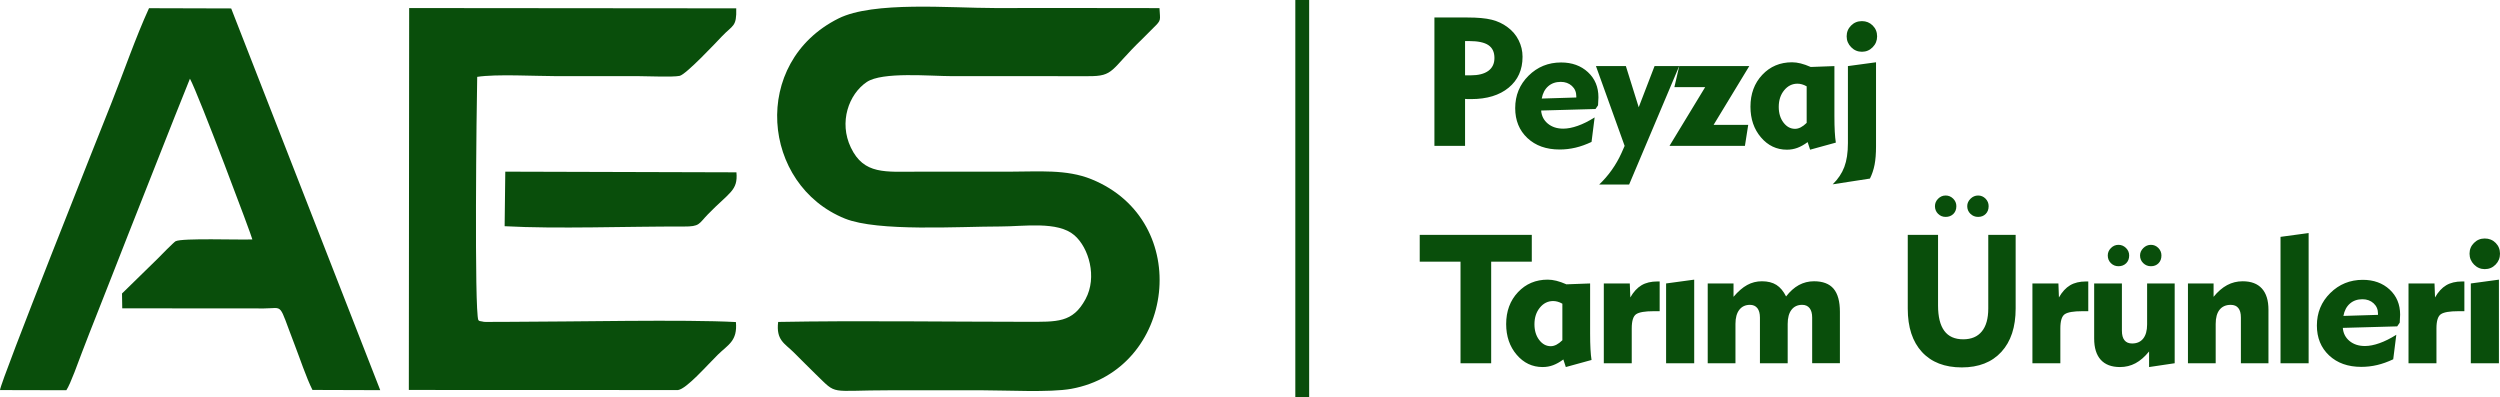
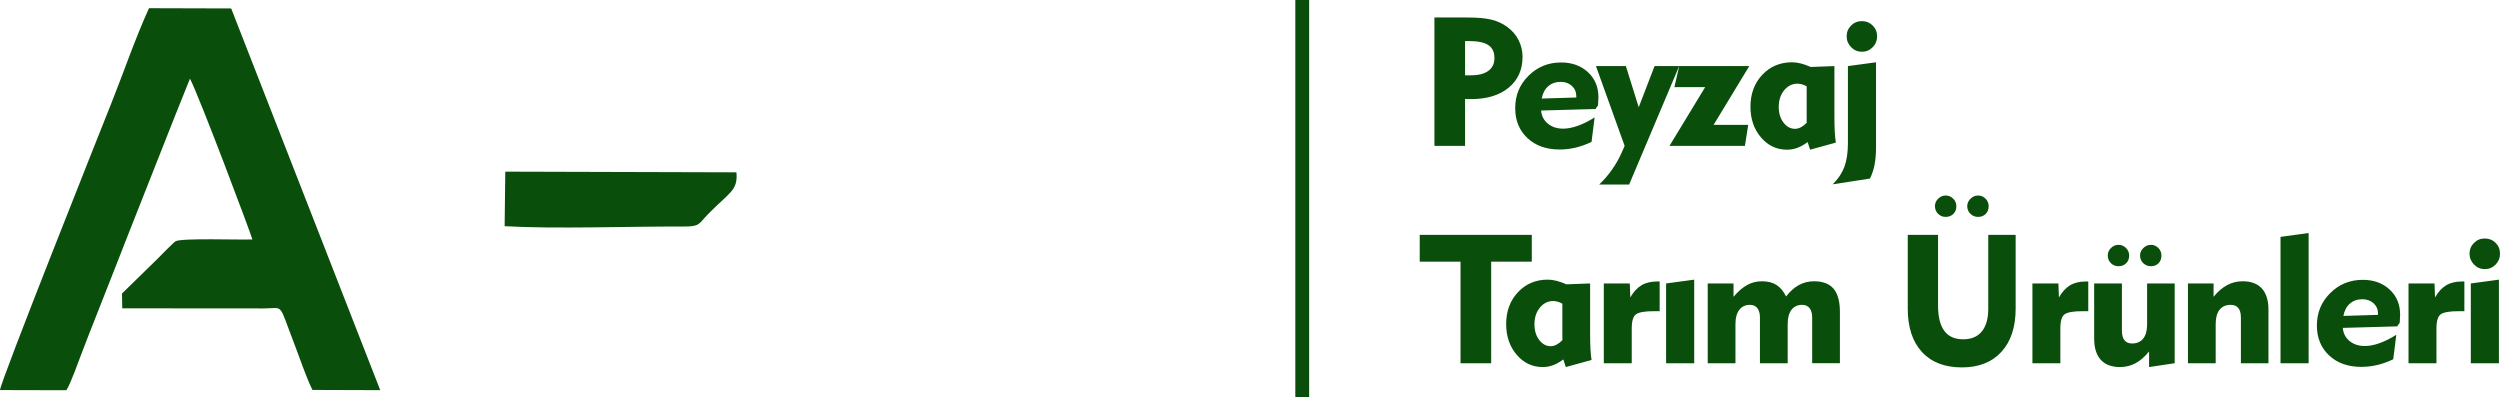
<svg xmlns="http://www.w3.org/2000/svg" xml:space="preserve" width="119.063mm" height="18.918mm" version="1.1" style="shape-rendering:geometricPrecision; text-rendering:geometricPrecision; image-rendering:optimizeQuality; fill-rule:evenodd; clip-rule:evenodd" viewBox="0 0 11906.26 1891.76">
  <defs>
    <style type="text/css">
   
    .fil0 {fill:#094E0B}
    .fil1 {fill:#094E0B;fill-rule:nonzero}
   
  </style>
  </defs>
  <g id="Katman_x0020_1">
    <g id="_2400935027680">
-       <path class="fil0" d="M3706.02 1533.2c-10.78,86.56 30.76,102.23 72.61,143.47 36.48,35.99 75.88,76.26 106.74,106.04 105.48,101.79 56.57,75.96 355.38,75.96 145.04,0 290.08,0 435.12,0 115.45,0 324.6,11.36 425.8,-6.87 495.86,-89.34 586.16,-799.83 95.86,-998.47 -118.52,-48.01 -251.11,-35.76 -388.48,-35.76 -145.03,0 -290.06,0 -435.09,0 -157.73,0 -259.54,15.42 -321.89,-115.02 -57.7,-120.75 -10.13,-253.76 75.65,-311.82 74.19,-50.2 303.35,-28.1 406.07,-28.1l648.28 0.12c126.06,1.02 104.33,-29.15 258.23,-177.39 21.4,-20.59 34.99,-35.71 53.26,-53.39 39.07,-37.82 31.27,-34.15 28.43,-93.36 -261.31,-0.85 -522.67,-0.33 -783.96,-0.33 -212.21,0 -578.61,-33.29 -744.63,49.58 -420.45,209.86 -367.09,792.92 30.8,953.22 156.55,63.08 543.26,37.51 740.46,37.51 111.63,0 272.46,-26.66 351.79,41.56 69.06,59.38 110.01,199.51 53.53,304.14 -61.4,113.73 -134.86,108.32 -281,108.3 -387.05,-0.07 -802.23,-6.46 -1182.96,0.61z" />
      <path class="fil0" d="M-0 1857.69l315.95 0.77c20.37,-30.14 59.04,-140.3 73.83,-178.61 23.75,-61.61 47.86,-124.51 72.65,-186.26 53.35,-132.98 98.53,-252.56 147.45,-375.4 103.96,-261.02 195.26,-497.5 294.7,-743.51 41.54,76.13 296.39,753.94 297.32,765.6 -62.68,2.83 -332.59,-7.45 -365.52,8.52 -7.39,3.59 -73.28,70.07 -85.6,83.16l-169.68 165.82 1.09 70.63 675 0.53c97.09,-0.19 66.55,-32.68 144.44,168.68 25.21,65.13 57.28,161.62 86.43,219.44l322.82 1.05 -709.88 -1817.92 -391.35 -1.11c-63.93,139.49 -120.09,303.6 -178.58,450.48 -56.59,142.07 -530.13,1330.64 -531.07,1368.13z" />
-       <path class="fil0" d="M1947.06 1857.15l1282.1 0.46c41.06,-5.83 138.2,-118.01 189.78,-168.58 49.08,-48.12 93.88,-64.84 85.83,-155.25 -245,-13.2 -776.45,-1.38 -1075.47,-1.08 -26.74,0.03 -53.5,0.01 -80.23,0.28 -8.79,0.09 -27.82,0.75 -35.53,0.16 -22.06,-1.66 4.07,1.83 -15.71,-1.84 -22.79,-4.22 -9.3,-0.48 -19.61,-6.53 -19.62,-42.39 -8.76,-1024.84 -5.53,-1158.77 90.39,-14.08 277.89,-3.42 378.61,-3.37 130.23,0.05 260.48,0 390.7,0 41.6,0 162,5.43 194.67,-1.33 30.43,-6.28 172.23,-157.47 201.94,-188.69 52.07,-54.69 70.15,-43.79 67.72,-132.9l-1557.73 -1.39 -1.54 1818.83z" />
      <path class="fil0" d="M2403.34 1077.3c248.5,13.74 586.7,0.53 852.29,1.54 78.38,0.29 70.76,-11.91 116.12,-58.56 102.05,-104.98 143.28,-111.42 135.55,-199.6l-1100.84 -3.18 -3.12 259.8z" />
      <path class="fil1" d="M6997.24 195.57l-19.88 0 0 163.23 26.48 0c36.84,0 64.9,-7.05 84.35,-21.31 19.42,-14.25 29.09,-34.69 29.09,-61.31 0,-27.93 -9.5,-48.22 -28.66,-61.17 -19.15,-12.96 -49.66,-19.44 -91.38,-19.44zm-165.82 499.17l0 -611.43 157.3 0c48.38,0 86.8,3.45 115.15,10.51 28.35,7.04 53.55,18.85 75.59,35.41 22.73,16.54 40.44,37.28 52.96,62.18 12.52,24.9 18.7,51.22 18.7,79.01 0,61.89 -22.01,110.84 -66.06,147.11 -43.9,36.26 -103.63,54.4 -179.05,54.4 -7.79,0 -13.68,0 -17.71,-0.14 -3.89,-0.14 -7.63,-0.44 -10.94,-0.73l0 223.68 -145.94 0zm511.12 -225.4l164.65 -5.04 0 -5.9c0,-20.01 -7.05,-36.41 -21.01,-49.23 -14.12,-12.81 -31.8,-19.28 -53.11,-19.28 -23.75,0 -43.76,6.91 -59.73,20.86 -15.97,13.96 -26.2,33.54 -30.8,58.59zm251.88 89.82l-14.69 116.73c-25.89,12.23 -51.39,21.45 -76.42,27.33 -25.05,5.91 -50.24,8.79 -75.84,8.79 -63.34,0 -114.3,-18.14 -153.17,-54.55 -38.72,-36.41 -58.13,-83.91 -58.13,-142.34 0,-61.04 21.14,-112.57 63.62,-154.6 42.45,-42.03 94.11,-63.03 154.86,-63.03 51.96,0 94.56,15.4 127.94,46.19 33.26,30.8 49.98,70.68 49.98,119.61 0,7.49 -0.59,19.58 -1.75,36.28l-0.42 2.44 -11.8 17.13 -258.94 7.2c1.99,25.61 12.65,46.49 31.95,62.47 19.43,15.97 43.89,23.88 73.27,23.88 20.86,0 43.89,-4.46 69.36,-13.51 25.35,-8.93 52.12,-22.33 80.18,-40.02zm142.93 135.58l-136.6 -379.98 142.51 0 61.16 196.04 75.41 -196.04 117.32 0 -238.35 563.92 -142.51 0c21.32,-20.29 41.17,-43.02 59.31,-68.51 18.14,-25.47 33.82,-52.68 46.92,-81.74l14.83 -33.69zm213.6 0l169.98 -279.81 -146.68 0 23.19 -100.17 333.48 0 -169.83 279.81 164.81 0 -15.7 100.17 -359.25 0zm653.32 -283.55c-7.92,-4.46 -15.42,-7.77 -22.6,-9.64 -7.21,-2.02 -14.24,-3.02 -21.3,-3.02 -25.04,0 -46.21,10.49 -63.34,31.52 -17.13,20.86 -25.75,47.34 -25.75,79.16 0,29.79 7.49,54.7 22.58,74.56 15.12,19.85 33.41,29.79 55.14,29.79 8.63,0 17.55,-2.31 26.77,-6.91 9.21,-4.75 18.71,-11.8 28.5,-21.44l0 -174.02zm132.13 -96.43l0 237.48c0,29.81 0.58,54.85 1.71,75.14 1.16,20.16 2.74,37.43 5.07,51.81l-122.51 33.69 -11.8 -36.14c-16.55,12.24 -32.82,21.45 -48.79,27.36 -15.82,5.9 -32.54,8.78 -49.95,8.78 -49.08,0 -90.24,-19.58 -123.49,-58.59 -33.4,-39.14 -50.09,-87.79 -50.09,-145.95 0,-61.31 18.7,-111.98 56.12,-151.84 37.43,-39.88 84.79,-59.88 141.94,-59.88 13.1,0 26.91,1.86 41.3,5.47 14.39,3.6 30.24,9.22 47.65,16.83l112.84 -4.16zm58.3 -141.63c0,-20.3 7.04,-37.43 21,-51.39 14.1,-14.1 31.23,-21.16 51.83,-21.16 20.15,0 37.13,6.92 51.24,20.88 13.96,13.96 21.01,31.09 21.01,51.67 0,20.29 -7.05,37.56 -21.31,51.95 -14.11,14.25 -31.09,21.45 -50.94,21.45 -20.01,0 -37.13,-7.2 -51.39,-21.74 -14.25,-14.53 -21.44,-31.65 -21.44,-51.66zm139.9 523.34c0,34.82 -2.3,64.19 -6.91,88.09 -4.76,23.89 -12.08,45.91 -22.17,65.92l-177.19 27.35c25.5,-25.04 43.9,-52.54 55.28,-82.62 11.37,-30.09 17.14,-67.94 17.14,-113.56l0 -366.89 133.85 -18.14 0 399.85zm-1978.83 1033.44l0 -483.62 -194.32 0 0 -127.81 533.71 0 0 127.81 -193.43 0 0 483.62 -145.96 0zm485.05 -283.55c-7.91,-4.46 -15.41,-7.77 -22.6,-9.64 -7.2,-2.02 -14.23,-3.02 -21.29,-3.02 -25.05,0 -46.21,10.49 -63.34,31.52 -17.14,20.86 -25.75,47.34 -25.75,79.16 0,29.79 7.47,54.7 22.57,74.56 15.12,19.85 33.42,29.79 55.15,29.79 8.63,0 17.55,-2.31 26.77,-6.91 9.21,-4.75 18.71,-11.8 28.49,-21.44l0 -174.02zm132.14 -96.43l0 237.48c0,29.81 0.57,54.85 1.71,75.14 1.16,20.16 2.74,37.43 5.06,51.82l-122.5 33.68 -11.8 -36.14c-16.55,12.24 -32.83,21.45 -48.8,27.36 -15.83,5.9 -32.53,8.78 -49.94,8.78 -49.08,0 -90.25,-19.58 -123.49,-58.59 -33.4,-39.14 -50.09,-87.79 -50.09,-145.95 0,-61.31 18.7,-111.98 56.12,-151.84 37.43,-39.88 84.79,-59.88 141.94,-59.88 13.08,0 26.91,1.86 41.3,5.47 14.39,3.6 30.24,9.22 47.65,16.83l112.84 -4.16zm198.2 379.98l-133 0 0 -379.98 123.79 0 2.43 66.64c15.12,-26.62 32.97,-45.92 53.28,-58.02 20.28,-12.07 45.61,-18.12 75.97,-18.12l10.51 0 0 141.63 -13.81 0 -14.81 0c-41.18,0 -68.94,4.75 -83.08,14.1 -14.23,9.5 -21.28,32.09 -21.28,68.09l0 165.66zm297.5 0l-133.86 0 0 -379.98 133.86 -18.14 0 398.12zm445.21 0l-132.14 0 0 -217.77c0,-19.43 -4.18,-34.26 -12.38,-44.77 -8.35,-10.35 -19.99,-15.55 -35.11,-15.55 -21.75,0 -38.58,7.92 -50.8,23.61 -12.25,15.84 -18.28,38.15 -18.28,67.09l0 187.39 -132.14 0 0 -379.98 122.91 0 0 63.62c21.89,-25.77 43.61,-44.63 65.07,-56.28 21.43,-11.81 44.9,-17.71 70.23,-17.71 27.79,0 50.8,5.76 68.94,17.27 18.01,11.38 33.41,29.79 46.07,54.99 18.57,-24.04 38.87,-42.19 60.89,-54.26 22.15,-11.95 46.04,-18 71.96,-18 42.17,0 73.26,11.81 93.4,35.55 20.01,23.75 30.09,60.46 30.09,110.12l0 244.68 -132.12 0 0 -217.77c0,-19.43 -4.17,-34.26 -12.38,-44.77 -8.36,-10.35 -20.01,-15.55 -35.13,-15.55 -22.02,0 -38.85,7.92 -50.95,23.61 -12.09,15.84 -18.13,38.15 -18.13,67.09l0 187.39zm716.08 -611.43l0 335.94c0,53.98 9.92,94.43 29.78,121.2 19.72,26.91 49.81,40.3 90.1,40.3 38.72,0 68.38,-12.52 88.67,-37.57 20.43,-24.9 30.65,-61.32 30.65,-109.11l0 -350.76 130.4 0 0 350.76c0,88.23 -22.58,157.17 -67.93,206.55 -45.18,49.37 -108.09,73.99 -188.56,73.99 -81.31,0 -144.49,-24.48 -189.68,-73.41 -45.06,-48.94 -67.66,-117.74 -67.66,-206.26l0 -351.63 144.23 0zm139.03 -136.74c0,-13.24 5.17,-24.9 15.55,-35.26 10.36,-10.22 22.45,-15.4 36.25,-15.4 13.69,0 25.5,5.04 35.42,14.96 9.79,10.08 14.7,22.02 14.7,35.7 0,15.26 -4.61,27.64 -13.97,37.13 -9.21,9.36 -21.3,14.11 -36.15,14.11 -14.39,0 -26.48,-4.89 -36.68,-14.82 -10.09,-9.8 -15.12,-22.03 -15.12,-36.42zm-153.72 0c0,-13.54 5.04,-25.33 15.11,-35.42 10.23,-10.2 22.02,-15.24 35.83,-15.24 13.83,0 25.63,5.04 35.85,14.96 10.09,10.08 15.12,22.02 15.12,35.7 0,15.26 -4.76,27.64 -14.26,37.13 -9.64,9.36 -21.86,14.11 -36.71,14.11 -14.23,0 -26.33,-4.89 -36.25,-14.82 -9.8,-9.8 -14.69,-22.03 -14.69,-36.42zm597.17 748.17l-133 0 0 -379.98 123.79 0 2.45 66.64c15.1,-26.62 32.97,-45.92 53.25,-58.02 20.31,-12.07 45.64,-18.12 76,-18.12l10.5 0 0 141.63 -13.81 0 -14.82 0c-41.18,0 -68.94,4.75 -83.07,14.1 -14.24,9.5 -21.29,32.09 -21.29,68.09l0 165.66zm413.23 -379.98l131.28 0 0 379.98 -121.92 18.14 0 -74.27c-20.58,25.32 -42.04,44.04 -64.61,56.13 -22.46,12.09 -47.08,18.14 -73.83,18.14 -40.17,0 -70.69,-11.52 -91.69,-34.56 -20.89,-23.15 -31.39,-56.84 -31.39,-101.32l0 -262.24 132.12 0 0 225.1c0,20.01 4.04,35.13 12.25,45.35 8.05,10.21 20.14,15.41 36.28,15.41 23,0 40.59,-7.78 52.97,-23.48 12.35,-15.55 18.54,-37.99 18.54,-67.22l0 -195.16zm-33.66 -133.29c0,-13.23 5.16,-24.9 15.54,-35.27 10.35,-10.21 22.45,-15.39 36.26,-15.39 13.69,0 25.5,5.04 35.42,14.96 9.78,10.09 14.66,22.02 14.66,35.7 0,15.26 -4.6,27.64 -13.95,37.14 -9.22,9.35 -21.29,14.1 -36.13,14.1 -14.39,0 -26.48,-4.89 -36.68,-14.82 -10.09,-9.8 -15.12,-22.03 -15.12,-36.42zm-153.73 0c0,-13.54 5.04,-25.33 15.12,-35.41 10.2,-10.21 22.02,-15.25 35.83,-15.25 13.83,0 25.62,5.04 35.85,14.96 10.06,10.09 15.12,22.02 15.12,35.7 0,15.26 -4.78,27.64 -14.27,37.14 -9.64,9.35 -21.88,14.1 -36.7,14.1 -14.24,0 -26.33,-4.89 -36.28,-14.82 -9.78,-9.8 -14.67,-22.03 -14.67,-36.42zm513.99 513.27l-132.14 0 0 -379.98 122.06 0 0 63.62c20.15,-24.9 41.74,-43.47 64.47,-55.71 22.75,-12.23 47.52,-18.28 74.14,-18.28 40.31,0 70.81,11.52 91.55,34.54 20.86,23.03 31.22,56.58 31.22,100.9l0 254.91 -131.28 0 0 -217.77c0,-20.01 -4.01,-34.97 -12.23,-45.06 -8.05,-10.2 -20.14,-15.26 -36.27,-15.26 -22.88,0 -40.59,7.78 -52.96,23.18 -12.38,15.54 -18.56,38.01 -18.56,67.52l0 187.39zm442.59 0l-133.85 0 0 -601.94 133.85 -18.12 0 620.06zm165.69 -225.4l164.67 -5.04 0 -5.9c0,-20.01 -7.07,-36.41 -21.04,-49.23 -14.09,-12.81 -31.8,-19.28 -53.1,-19.28 -23.75,0 -43.76,6.91 -59.73,20.86 -15.98,13.96 -26.2,33.54 -30.8,58.59zm251.89 89.82l-14.7 116.73c-25.89,12.23 -51.39,21.45 -76.43,27.33 -25.04,5.91 -50.22,8.79 -75.84,8.79 -63.33,0 -114.29,-18.14 -153.15,-54.55 -38.73,-36.41 -58.15,-83.91 -58.15,-142.34 0,-61.04 21.15,-112.57 63.62,-154.6 42.46,-42.03 94.14,-63.03 154.87,-63.03 51.97,0 94.57,15.4 127.96,46.19 33.26,30.8 49.96,70.68 49.96,119.61 0,7.49 -0.6,19.58 -1.75,36.28l-0.43 2.44 -11.79 17.13 -258.95 7.2c2.01,25.61 12.67,46.49 31.97,62.47 19.42,15.97 43.9,23.88 73.25,23.88 20.87,0 43.9,-4.46 69.37,-13.51 25.34,-8.93 52.12,-22.33 80.19,-40.02zm191.15 135.58l-133.02 0 0 -379.98 123.79 0 2.45 66.64c15.12,-26.62 32.97,-45.92 53.26,-58.02 20.3,-12.07 45.63,-18.12 75.99,-18.12l10.51 0 0 141.63 -13.83 0 -14.81 0c-41.18,0 -68.94,4.75 -83.05,14.1 -14.26,9.5 -21.29,32.09 -21.29,68.09l0 165.66zm157.6 -521.61c0,-20.3 7.05,-37.43 21.16,-51.39 13.97,-14.1 31.09,-21.16 51.38,-21.16 20.59,0 37.71,6.92 51.68,20.88 13.96,13.96 20.86,31.09 20.86,51.67 0,20.29 -7.05,37.56 -21.15,51.95 -13.97,14.25 -31.09,21.45 -51.39,21.45 -19.73,0 -36.71,-7.2 -51.1,-21.73 -14.24,-14.54 -21.44,-31.66 -21.44,-51.67zm139.89 521.61l-133.84 0 0 -379.98 133.84 -18.14 0 398.12z" />
      <polygon class="fil0" points="6168.98,0 6234.87,0 6234.87,1891.76 6168.98,1891.76 " />
    </g>
  </g>
</svg>